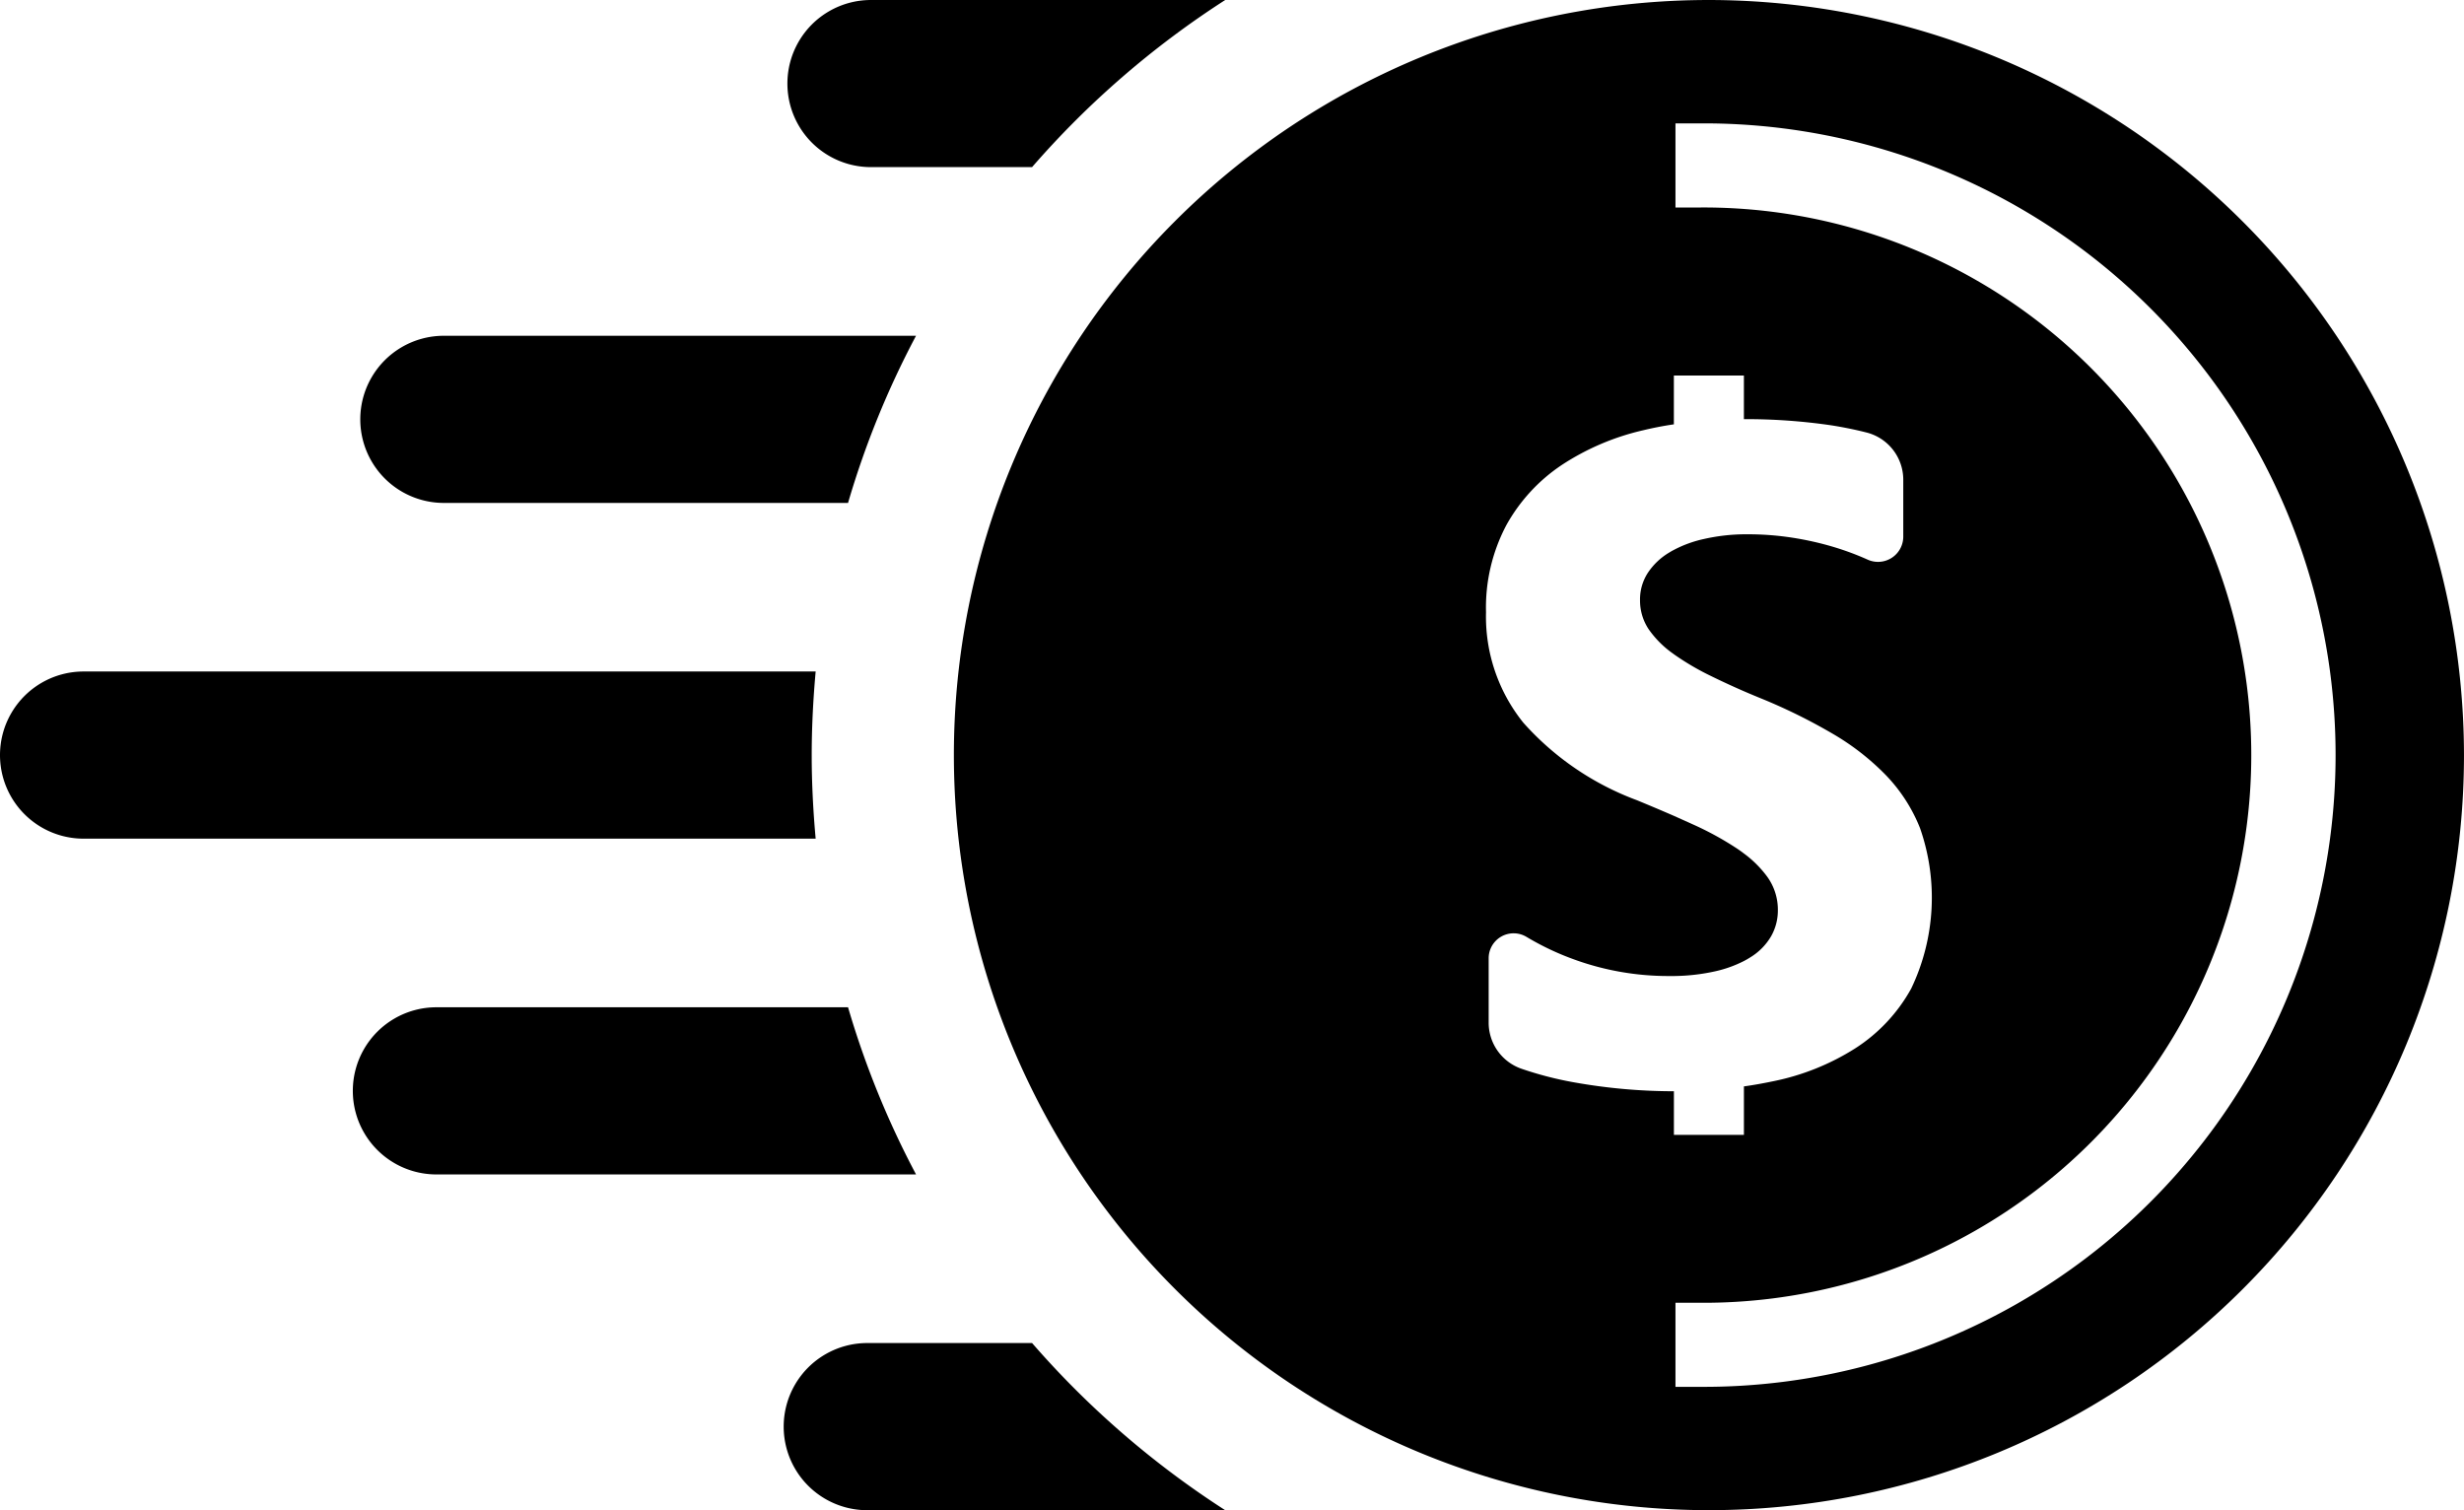
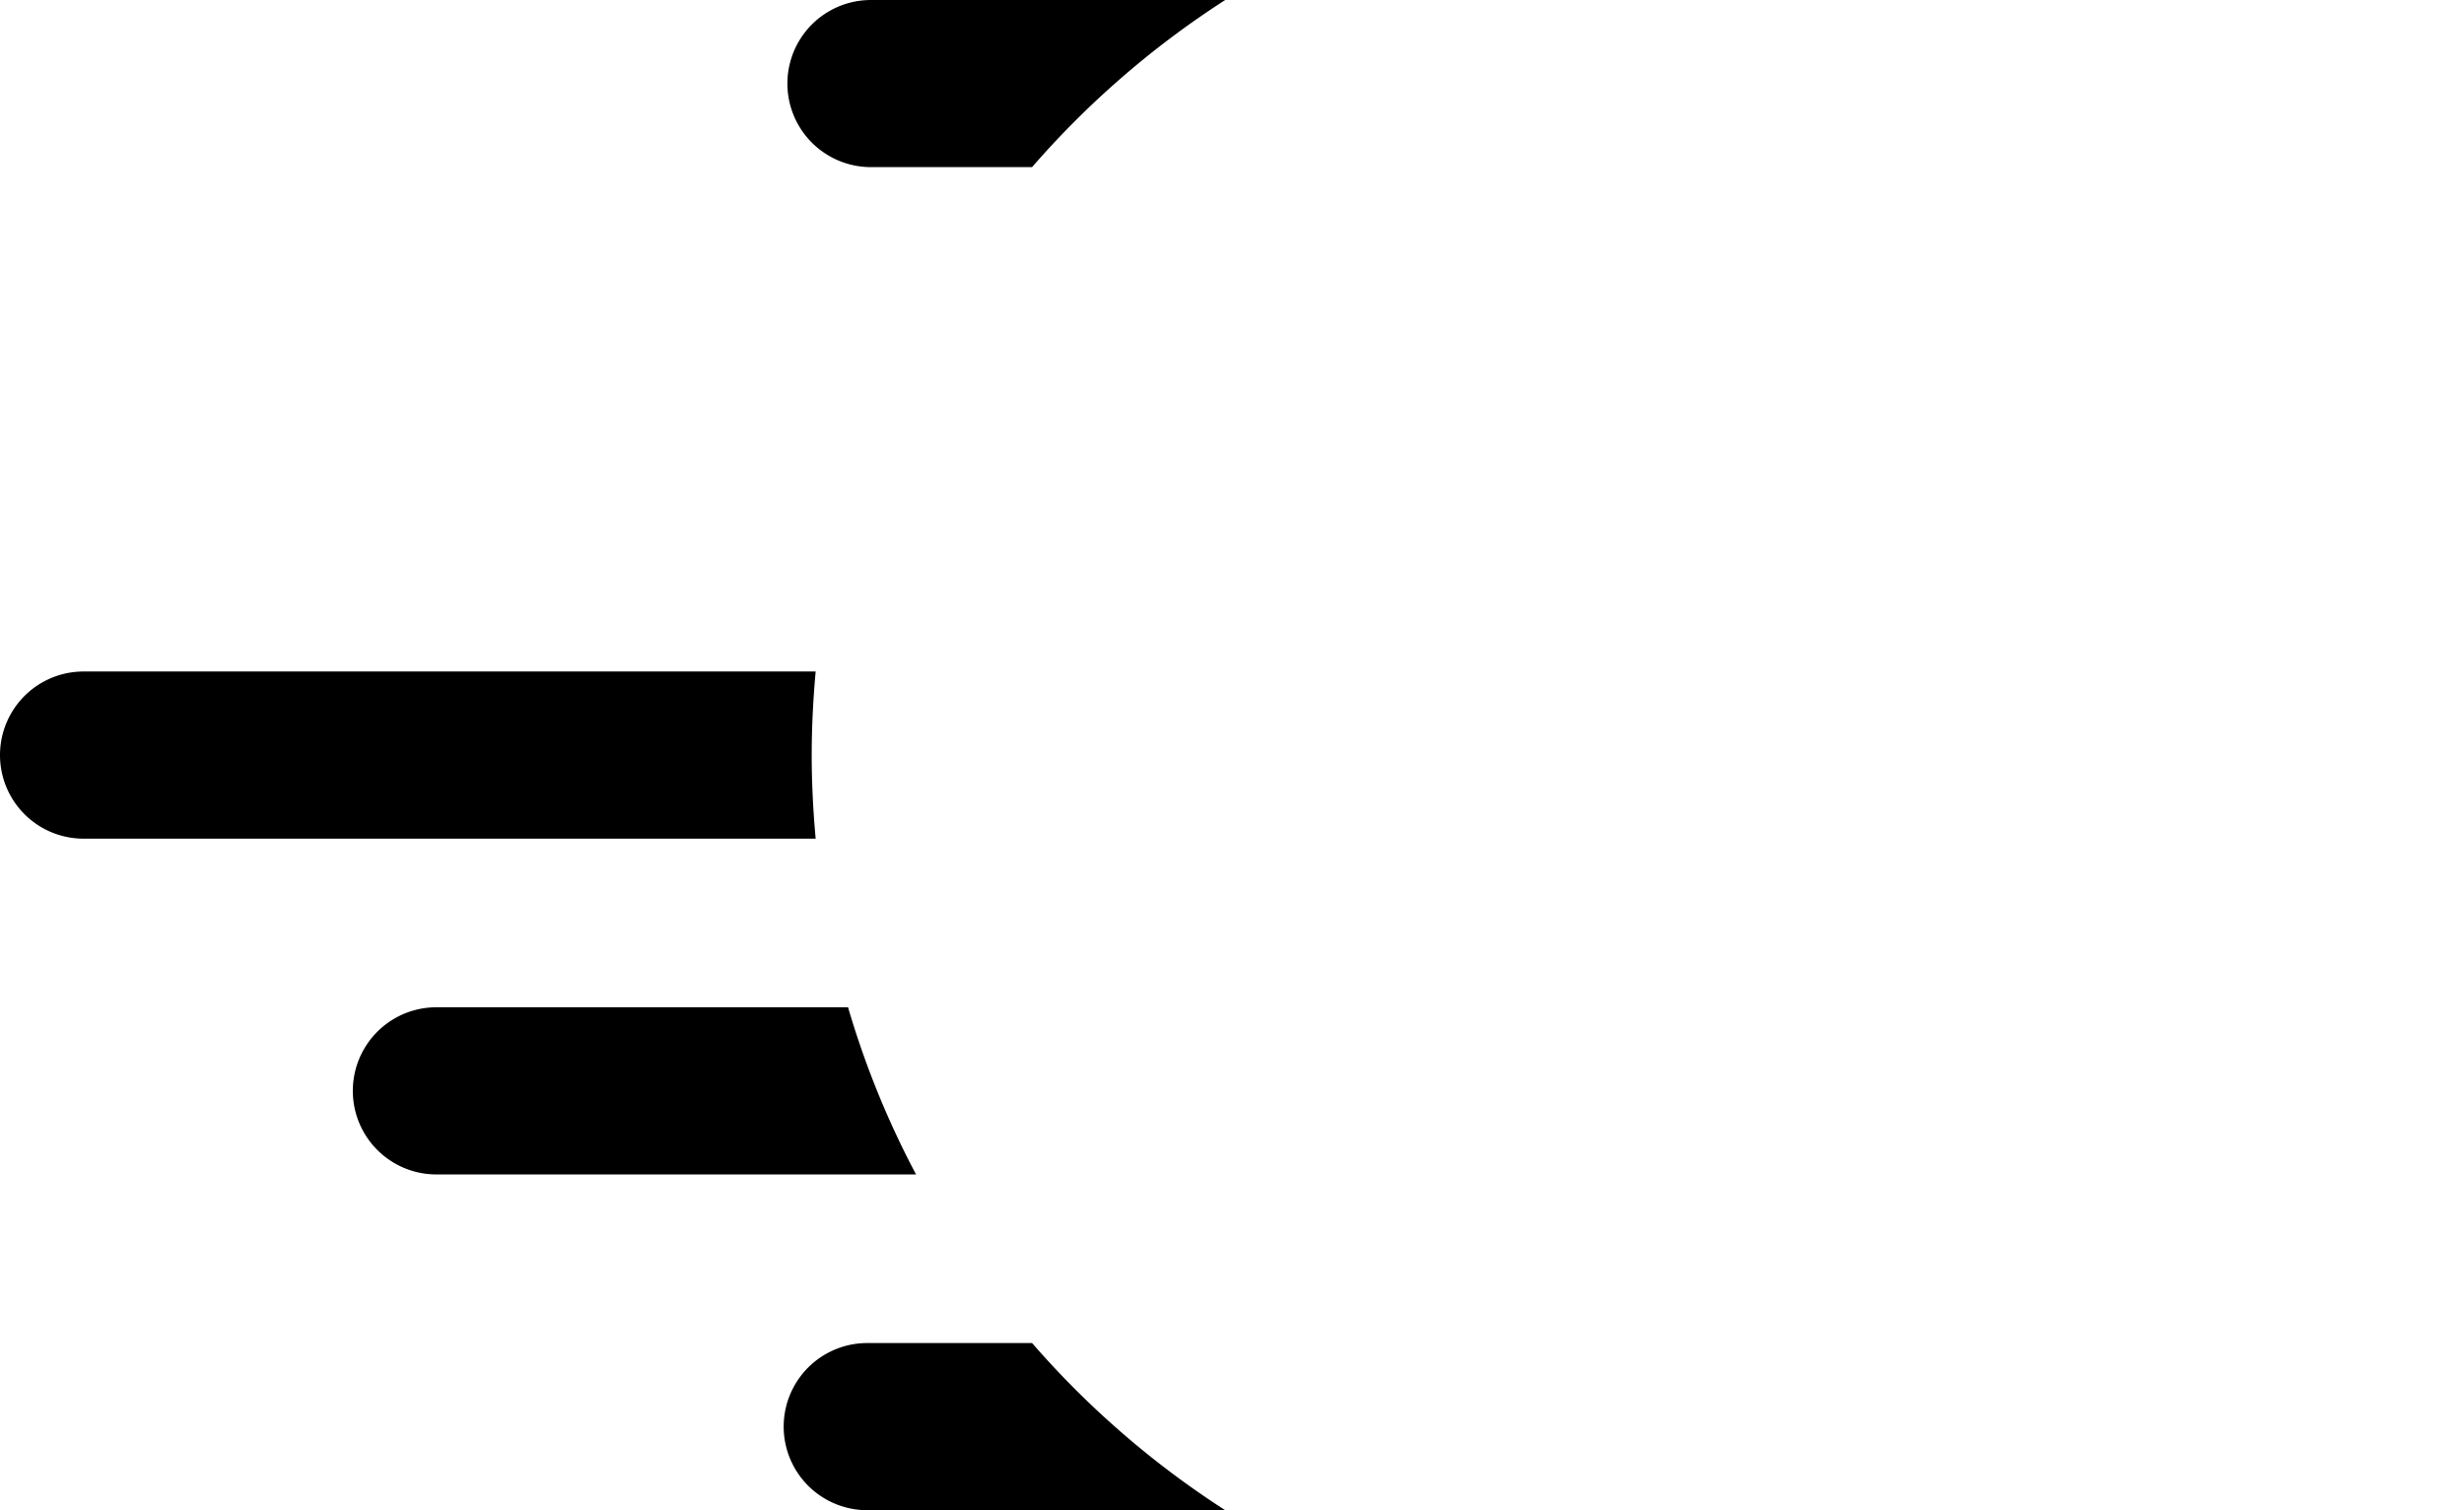
<svg xmlns="http://www.w3.org/2000/svg" width="124.595" height="76.362" viewBox="0 0 124.595 76.362">
  <g id="money" transform="translate(-0.455 -12.667)">
-     <path id="Path_15" data-name="Path 15" d="M63.058,12.667a38.18,38.18,0,1,0,38.182,38.18A38.224,38.224,0,0,0,63.058,12.667ZM56.152,67.379a17.763,17.763,0,0,1-2.569-.671,2.466,2.466,0,0,1-1.661-2.322V61.121a1.262,1.262,0,0,1,1.912-1.082,13.786,13.786,0,0,0,2.417,1.145,13.94,13.94,0,0,0,4.722.835c.107,0,.209,0,.314,0a10.024,10.024,0,0,0,2.127-.247,6.093,6.093,0,0,0,1.414-.511c.115-.059.223-.122.326-.188A3.05,3.05,0,0,0,66.2,60.015a2.635,2.635,0,0,0,.346-1.317,2.846,2.846,0,0,0-.551-1.718,5.515,5.515,0,0,0-1.163-1.155c-.109-.085-.221-.164-.338-.243a15.767,15.767,0,0,0-2.257-1.236c-.308-.14-.624-.28-.946-.425-.594-.259-1.22-.523-1.872-.792a14.387,14.387,0,0,1-5.741-3.916,8.553,8.553,0,0,1-1.89-5.589,8.914,8.914,0,0,1,1.033-4.412,8.763,8.763,0,0,1,2.8-3.035,12.63,12.63,0,0,1,4.114-1.754q.761-.184,1.552-.3V31.655h3.541v2.206a29.649,29.649,0,0,1,4.406.31q.924.145,1.787.363a2.464,2.464,0,0,1,1.866,2.384V39.8a1.276,1.276,0,0,1-1.8,1.165,14.094,14.094,0,0,0-2-.721,15.659,15.659,0,0,0-2.052-.425,14.6,14.6,0,0,0-1.933-.136c-.091,0-.182,0-.271,0a9.613,9.613,0,0,0-2.022.237,6,6,0,0,0-1.519.551c-.077.039-.15.081-.223.126a3.358,3.358,0,0,0-1.1,1.041,2.465,2.465,0,0,0-.391,1.365,2.616,2.616,0,0,0,.434,1.477,5.034,5.034,0,0,0,1.238,1.238c.014.008.026.02.039.03a13.252,13.252,0,0,0,1.908,1.116q.752.37,1.633.754.462.2.956.4a28.58,28.58,0,0,1,3.541,1.754,12.632,12.632,0,0,1,2.692,2.1,8.234,8.234,0,0,1,1.718,2.67,10.647,10.647,0,0,1-.446,8.109,8.414,8.414,0,0,1-2.83,3.024A12.245,12.245,0,0,1,66.3,67.341c-.482.1-.972.19-1.471.259v2.451H61.289V67.845a28.731,28.731,0,0,1-5.137-.466Zm6.474,15.412H61.368v-4.25h1.258a27.692,27.692,0,1,0,0-55.383H61.368V18.906h1.258a31.943,31.943,0,1,1,0,63.885Z" transform="translate(23.809 0)" />
    <path id="Path_16" data-name="Path 16" d="M24.842,21.117h8.146a45.658,45.658,0,0,1,9.768-8.45H24.842a4.225,4.225,0,1,0,0,8.45Z" transform="translate(19.654 0)" />
-     <path id="Path_17" data-name="Path 17" d="M37.782,21.264H13.906a4.226,4.226,0,1,0,0,8.452H34.344a44.928,44.928,0,0,1,3.438-8.452Z" transform="translate(8.993 8.381)" />
    <path id="Path_18" data-name="Path 18" d="M41.5,34.086c0-1.426.075-2.834.2-4.226H4.681a4.226,4.226,0,0,0,0,8.452H41.7C41.574,36.92,41.5,35.512,41.5,34.086Z" transform="translate(0 16.761)" />
    <path id="Path_19" data-name="Path 19" d="M34.53,38.457H13.715a4.226,4.226,0,1,0,0,8.452H37.969A45.035,45.035,0,0,1,34.53,38.457Z" transform="translate(8.807 25.142)" />
    <path id="Path_20" data-name="Path 20" d="M33.081,47.054H24.747a4.226,4.226,0,1,0,0,8.452h18.1A45.685,45.685,0,0,1,33.081,47.054Z" transform="translate(19.562 33.523)" />
  </g>
</svg>